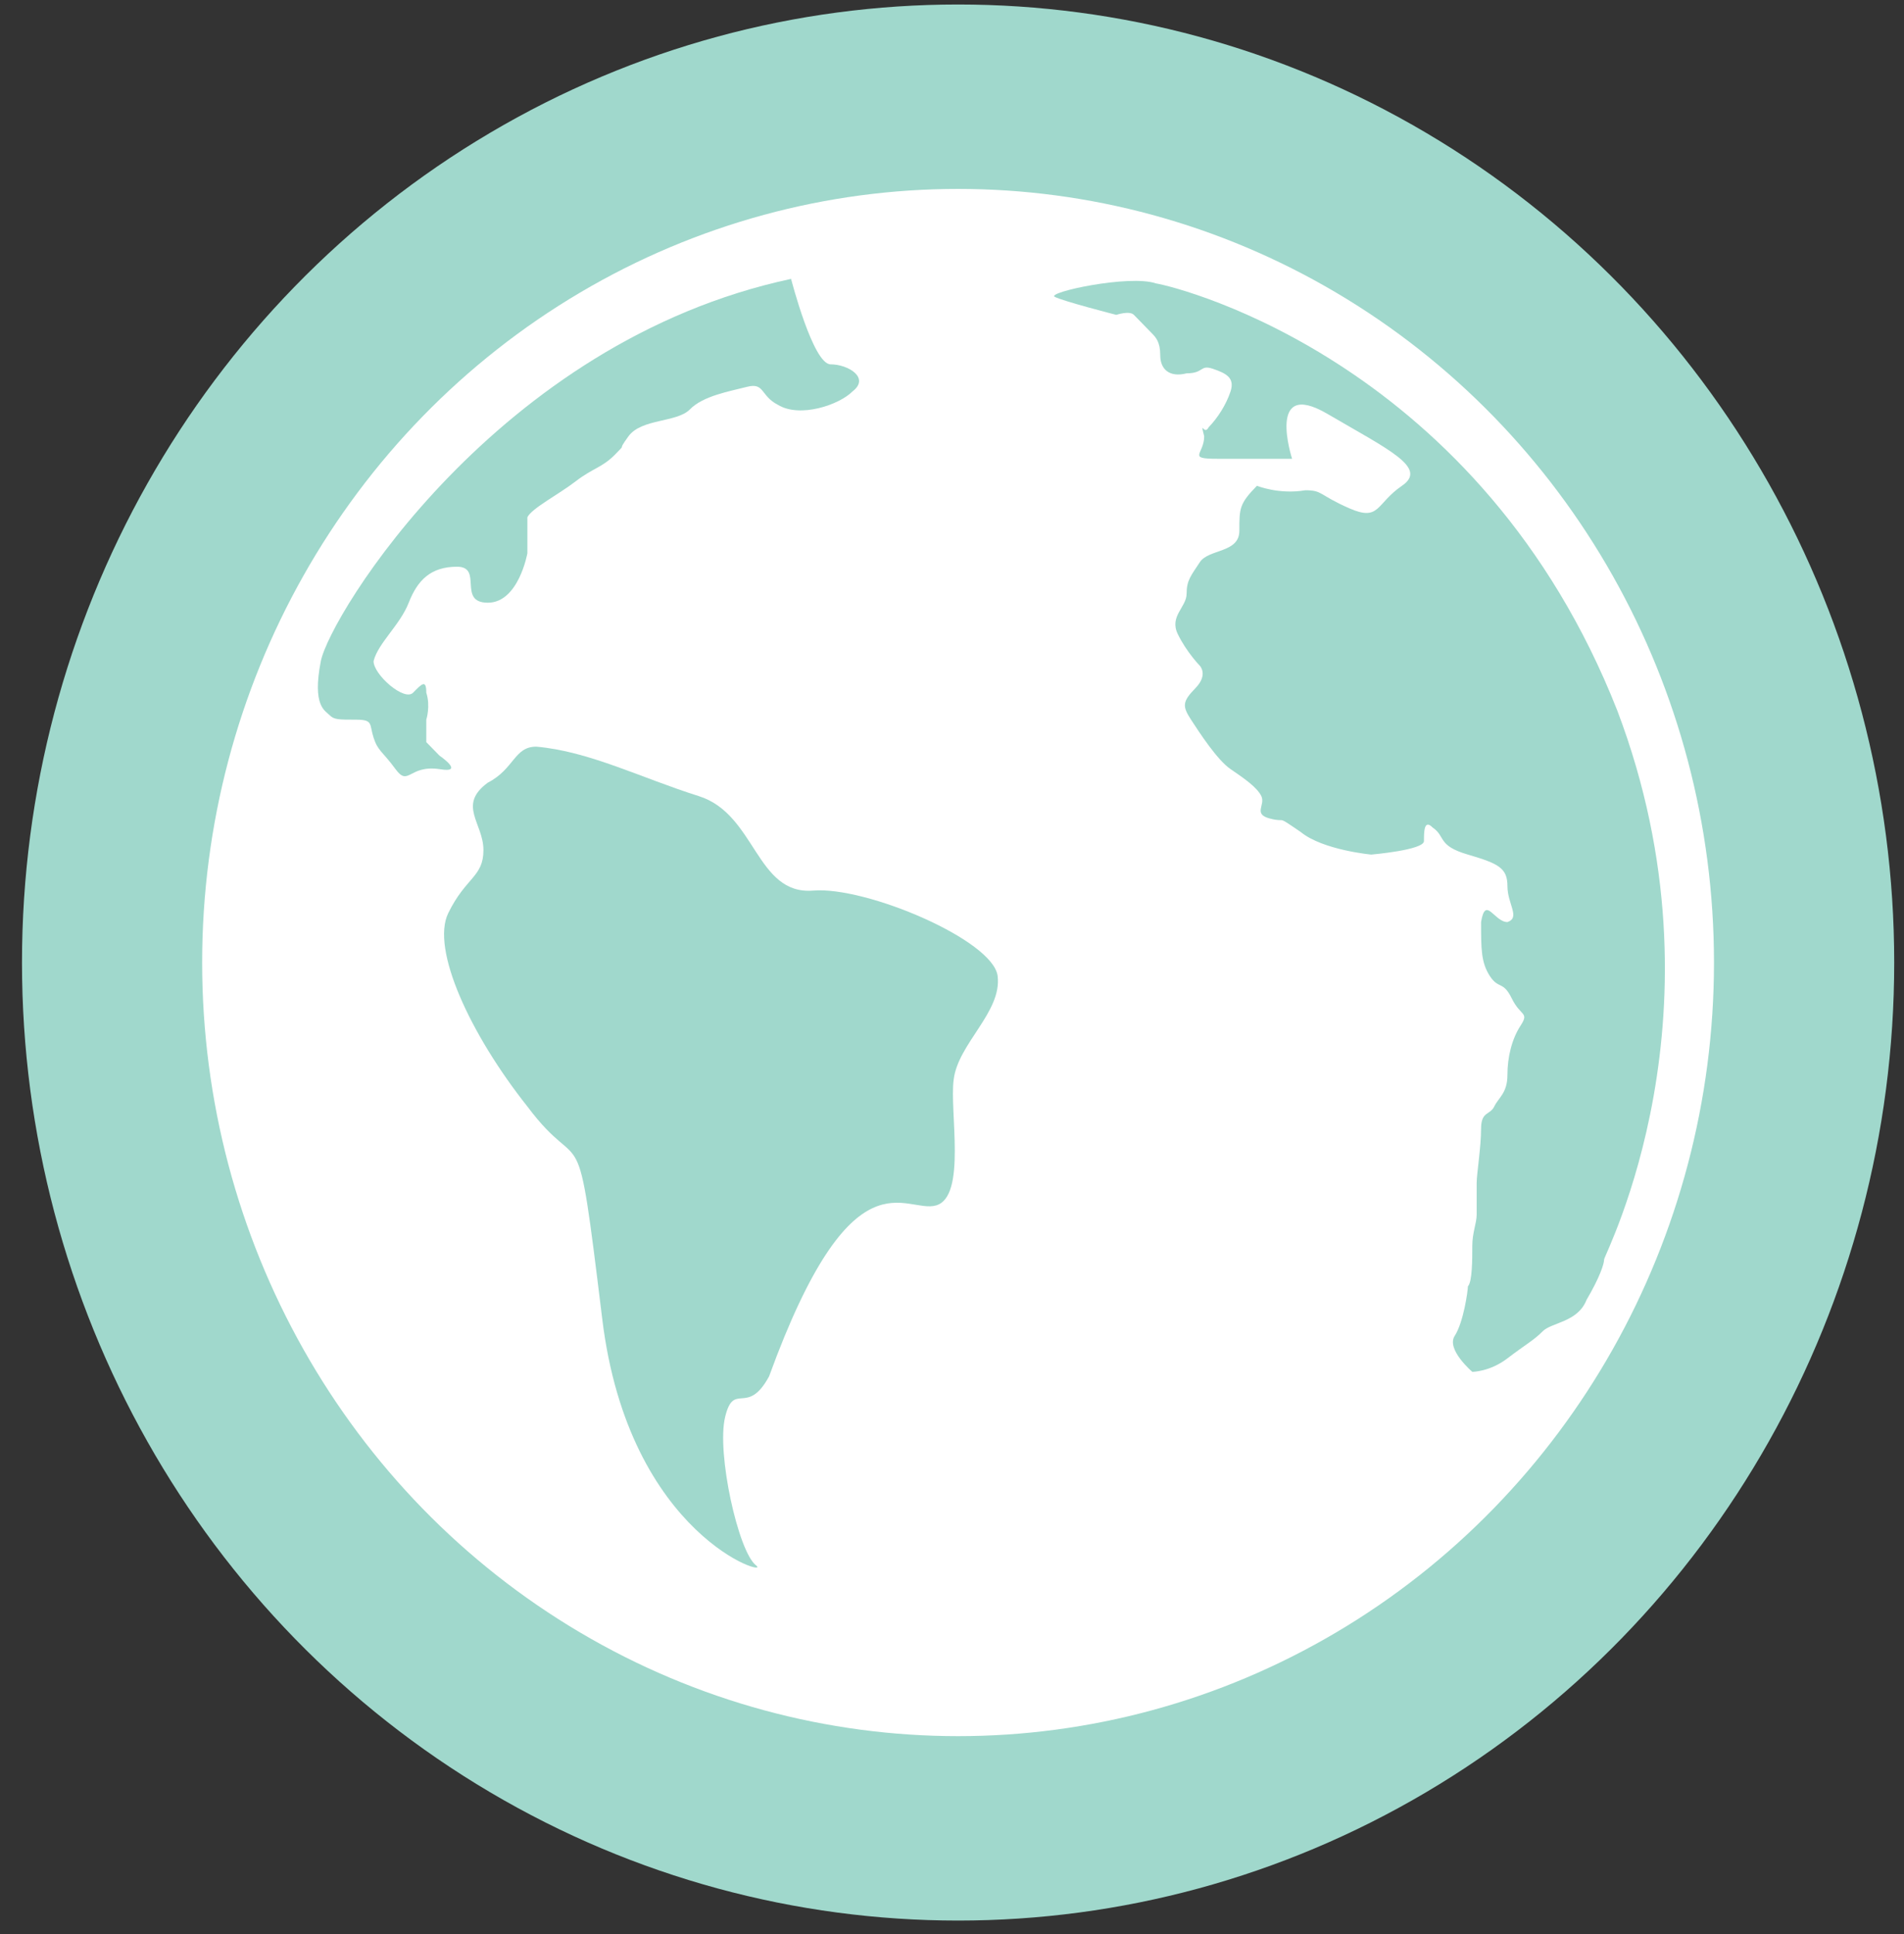
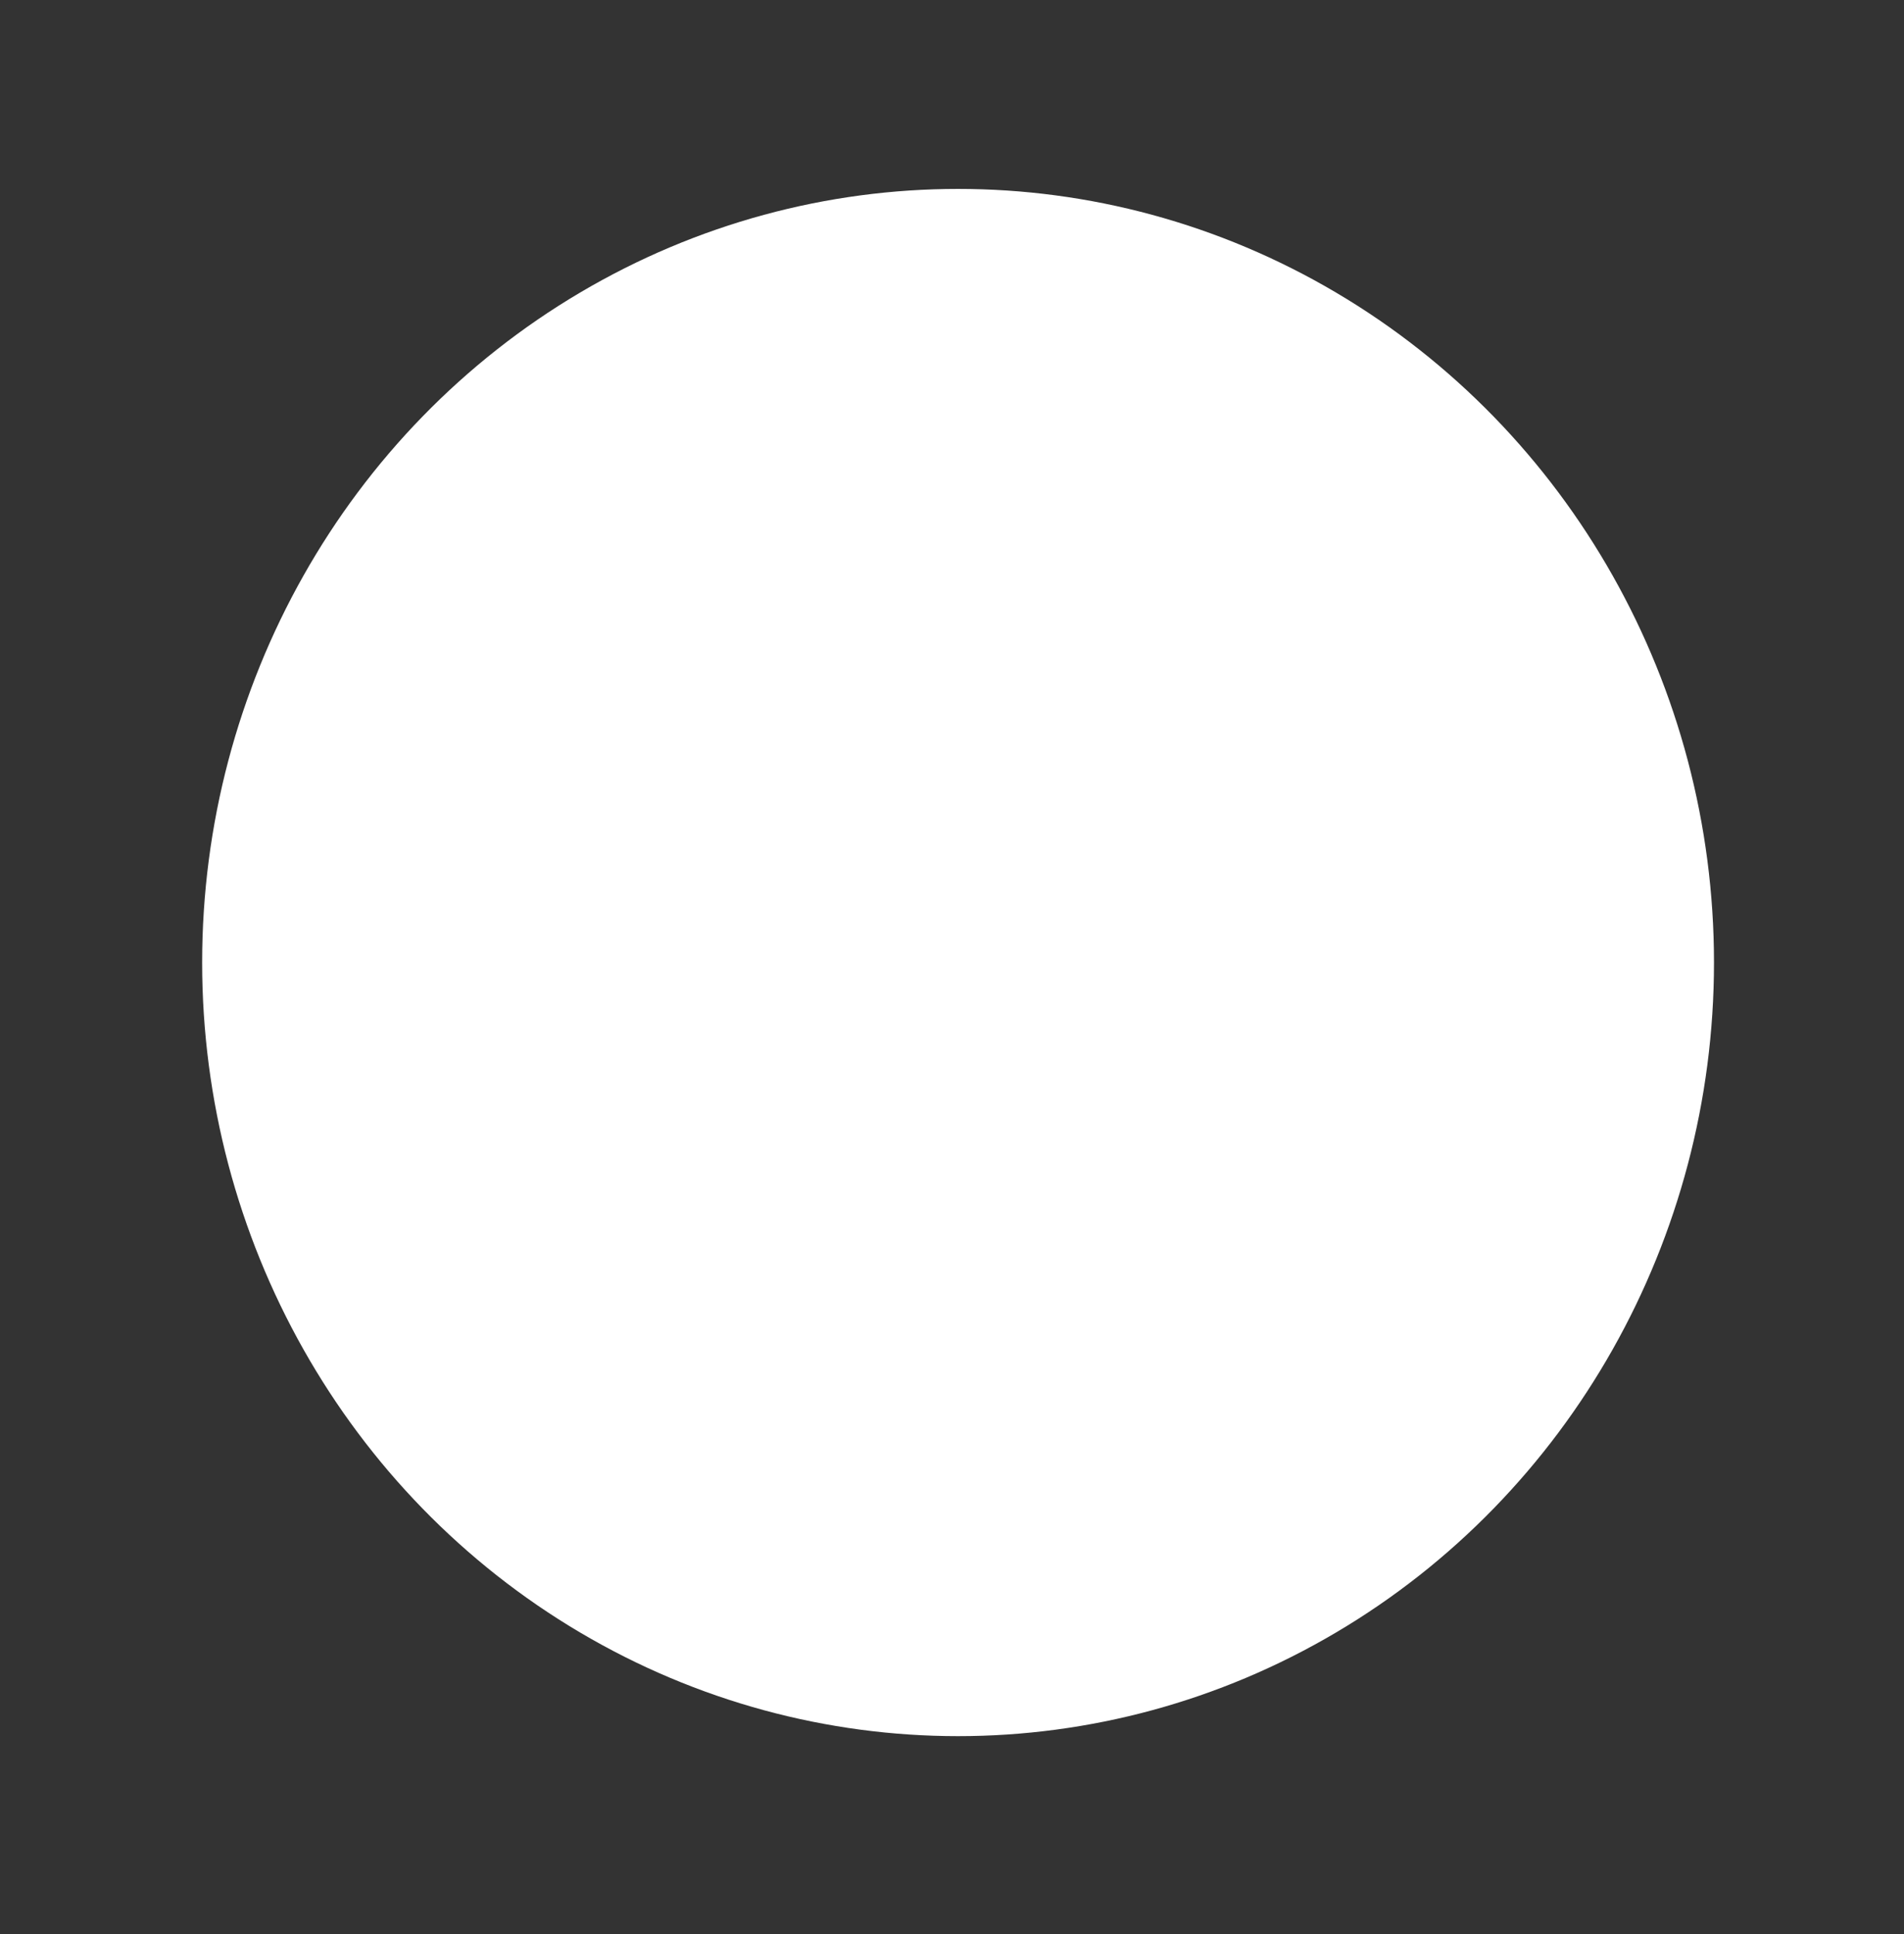
<svg xmlns="http://www.w3.org/2000/svg" xmlns:ns1="http://www.bohemiancoding.com/sketch/ns" width="64px" height="65px" viewBox="0 0 64 65" version="1.1">
  <rect x="0" y="0" width="64" height="65" fill="#333333" stroke="none" />
  <title>Slice 1</title>
  <desc>Created with Sketch.</desc>
  <defs />
  <g id="Page-1" stroke="none" stroke-width="1" fill="none" fill-rule="evenodd" ns1:type="MSPage">
    <g id="populationwellbeing-icon" ns1:type="MSLayerGroup">
      <g id="Group" ns1:type="MSShapeGroup">
        <g>
-           <ellipse id="Oval" fill="#A0D8CC" cx="32.205" cy="32.349" rx="31.466" ry="32.198" />
          <g transform="translate(5.909, 6.047)">
            <ellipse id="Oval" fill="#FFFFFF" cx="26.295" cy="26.302" rx="25.409" ry="26" />
-             <path d="M12.114,19.047 C13.886,19.198 15.659,20.105 17.58,20.709 C19.5,21.314 19.5,24.035 21.42,23.884 C23.193,23.733 27.477,25.547 27.625,26.756 C27.773,27.965 26.295,29.023 26.148,30.233 C26,31.291 26.591,34.163 25.557,34.465 C24.523,34.767 22.75,32.5 19.943,40.209 C19.205,41.57 18.761,40.36 18.466,41.57 C18.17,42.779 18.909,46.105 19.5,46.558 C20.091,47.012 15.216,45.651 14.33,38.244 C13.443,30.988 13.739,33.709 11.818,31.14 C9.898,28.721 8.568,25.849 9.159,24.64 C9.75,23.43 10.341,23.43 10.341,22.523 C10.341,21.616 9.455,21.012 10.489,20.256 C11.375,19.802 11.375,19.047 12.114,19.047 L12.114,19.047 Z" id="Shape" fill="#A0D8CC" />
-             <path d="M20.682,3.326 C20.682,3.326 21.42,6.198 22.011,6.198 C22.602,6.198 23.341,6.651 22.75,7.105 C22.307,7.558 20.977,8.012 20.239,7.558 C19.648,7.256 19.795,6.802 19.205,6.953 C18.614,7.105 17.727,7.256 17.284,7.709 C16.841,8.163 15.659,8.012 15.216,8.616 C14.773,9.221 15.216,8.767 14.773,9.221 C14.33,9.674 14.034,9.674 13.443,10.128 C12.852,10.581 11.966,11.035 11.818,11.337 L11.818,12.547 C11.818,12.547 11.523,14.209 10.489,14.209 C9.455,14.209 10.341,13 9.455,13 C8.568,13 8.125,13.453 7.83,14.209 C7.534,14.965 6.795,15.57 6.648,16.174 C6.648,16.628 7.682,17.535 7.977,17.233 C8.273,16.93 8.42,16.779 8.42,17.233 C8.568,17.686 8.42,18.14 8.42,18.14 L8.42,18.895 L8.864,19.349 C8.864,19.349 9.75,19.953 8.864,19.802 C7.83,19.651 7.83,20.407 7.386,19.802 C6.943,19.198 6.795,19.198 6.648,18.744 C6.5,18.291 6.648,18.14 6.057,18.14 C5.466,18.14 5.318,18.14 5.17,17.988 C5.023,17.837 4.58,17.686 4.875,16.174 C5.17,14.663 10.784,5.442 20.682,3.326 L20.682,3.326 Z" id="Shape" fill="#A0D8CC" />
-             <path d="M36.341,10.279 C35.75,10.884 35.75,11.035 35.75,11.791 C35.75,12.547 34.716,12.395 34.42,12.849 C34.125,13.302 33.977,13.453 33.977,13.907 C33.977,14.36 33.386,14.663 33.682,15.267 C33.977,15.872 34.42,16.326 34.42,16.326 C34.42,16.326 34.716,16.628 34.273,17.081 C33.83,17.535 33.83,17.686 34.125,18.14 C34.42,18.593 35.011,19.5 35.455,19.802 C35.898,20.105 36.341,20.407 36.489,20.709 C36.636,21.012 36.193,21.314 36.784,21.465 C37.375,21.616 36.932,21.314 37.818,21.919 C38.557,22.523 40.182,22.674 40.182,22.674 C40.182,22.674 41.955,22.523 41.955,22.221 C41.955,21.919 41.955,21.465 42.25,21.767 C42.693,22.07 42.398,22.372 43.432,22.674 C44.466,22.977 44.761,23.128 44.761,23.733 C44.761,24.337 45.205,24.791 44.761,24.942 C44.318,24.942 44.023,24.035 43.875,24.942 C43.875,25.849 43.875,26.302 44.17,26.756 C44.466,27.209 44.614,26.907 44.909,27.512 C45.205,28.116 45.5,27.965 45.205,28.419 C44.909,28.872 44.761,29.477 44.761,30.081 C44.761,30.686 44.466,30.837 44.318,31.14 C44.17,31.442 43.875,31.291 43.875,31.895 C43.875,32.5 43.727,33.407 43.727,33.709 L43.727,34.767 C43.727,35.07 43.58,35.372 43.58,35.826 C43.58,36.279 43.58,37.035 43.432,37.186 C43.432,37.337 43.284,38.395 42.989,38.849 C42.693,39.302 43.58,40.058 43.58,40.058 C43.58,40.058 44.17,40.058 44.761,39.605 C45.352,39.151 45.648,39 45.943,38.698 C46.239,38.395 47.125,38.395 47.42,37.64 C47.864,36.884 48.011,36.43 48.011,36.279 C48.011,36.128 52.295,27.965 48.455,17.837 C43.875,6.198 33.83,3.628 32.943,3.477 C32.057,3.174 29.25,3.779 29.545,3.93 C29.841,4.081 31.614,4.535 31.614,4.535 C31.614,4.535 32.057,4.384 32.205,4.535 C32.352,4.686 32.648,4.988 32.795,5.14 C32.943,5.291 33.091,5.442 33.091,5.895 C33.091,6.349 33.386,6.651 33.977,6.5 C34.568,6.5 34.42,6.198 34.864,6.349 C35.307,6.5 35.602,6.651 35.455,7.105 C35.307,7.558 35.011,8.012 34.716,8.314 C34.568,8.616 34.42,8.012 34.568,8.616 C34.568,9.221 33.977,9.372 35.011,9.372 L37.523,9.372 C37.523,9.372 36.636,6.651 38.705,7.86 C40.773,9.07 42.102,9.674 41.216,10.279 C40.33,10.884 40.477,11.488 39.443,11.035 C38.409,10.581 38.557,10.43 37.966,10.43 C37.08,10.581 36.341,10.279 36.341,10.279 L36.341,10.279 Z" id="Shape" fill="#A0D8CC" />
          </g>
        </g>
      </g>
    </g>
  </g>
</svg>